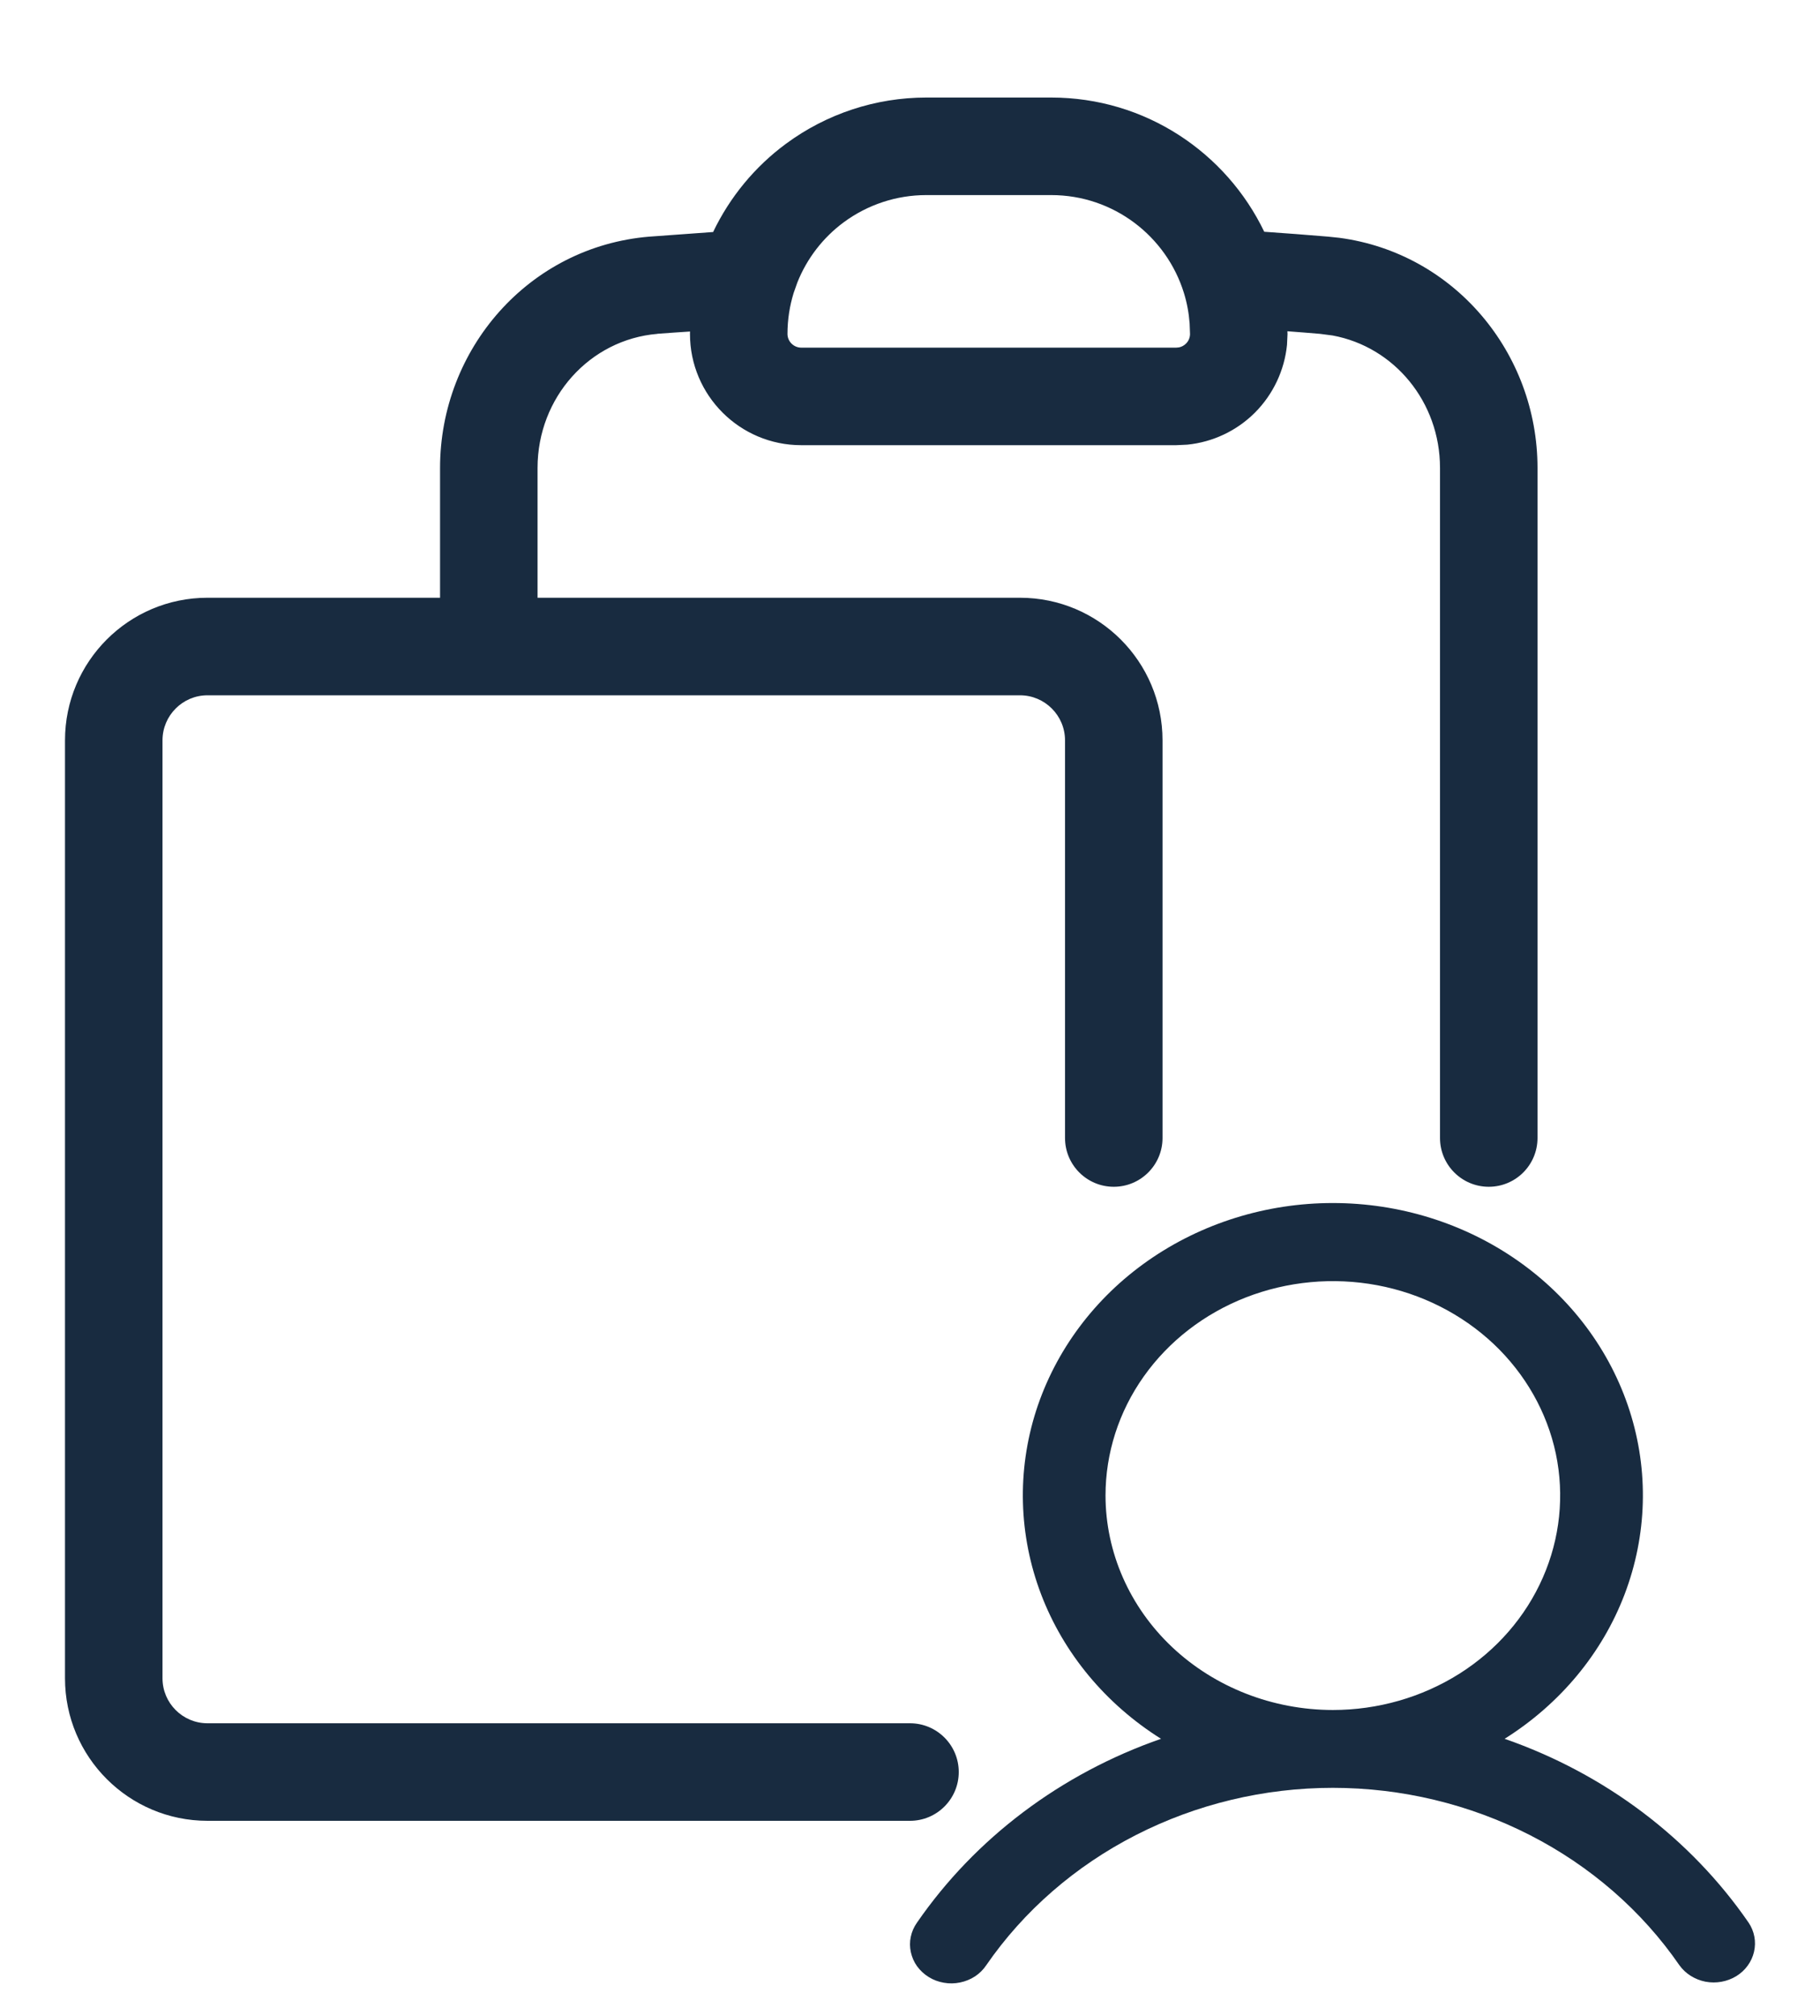
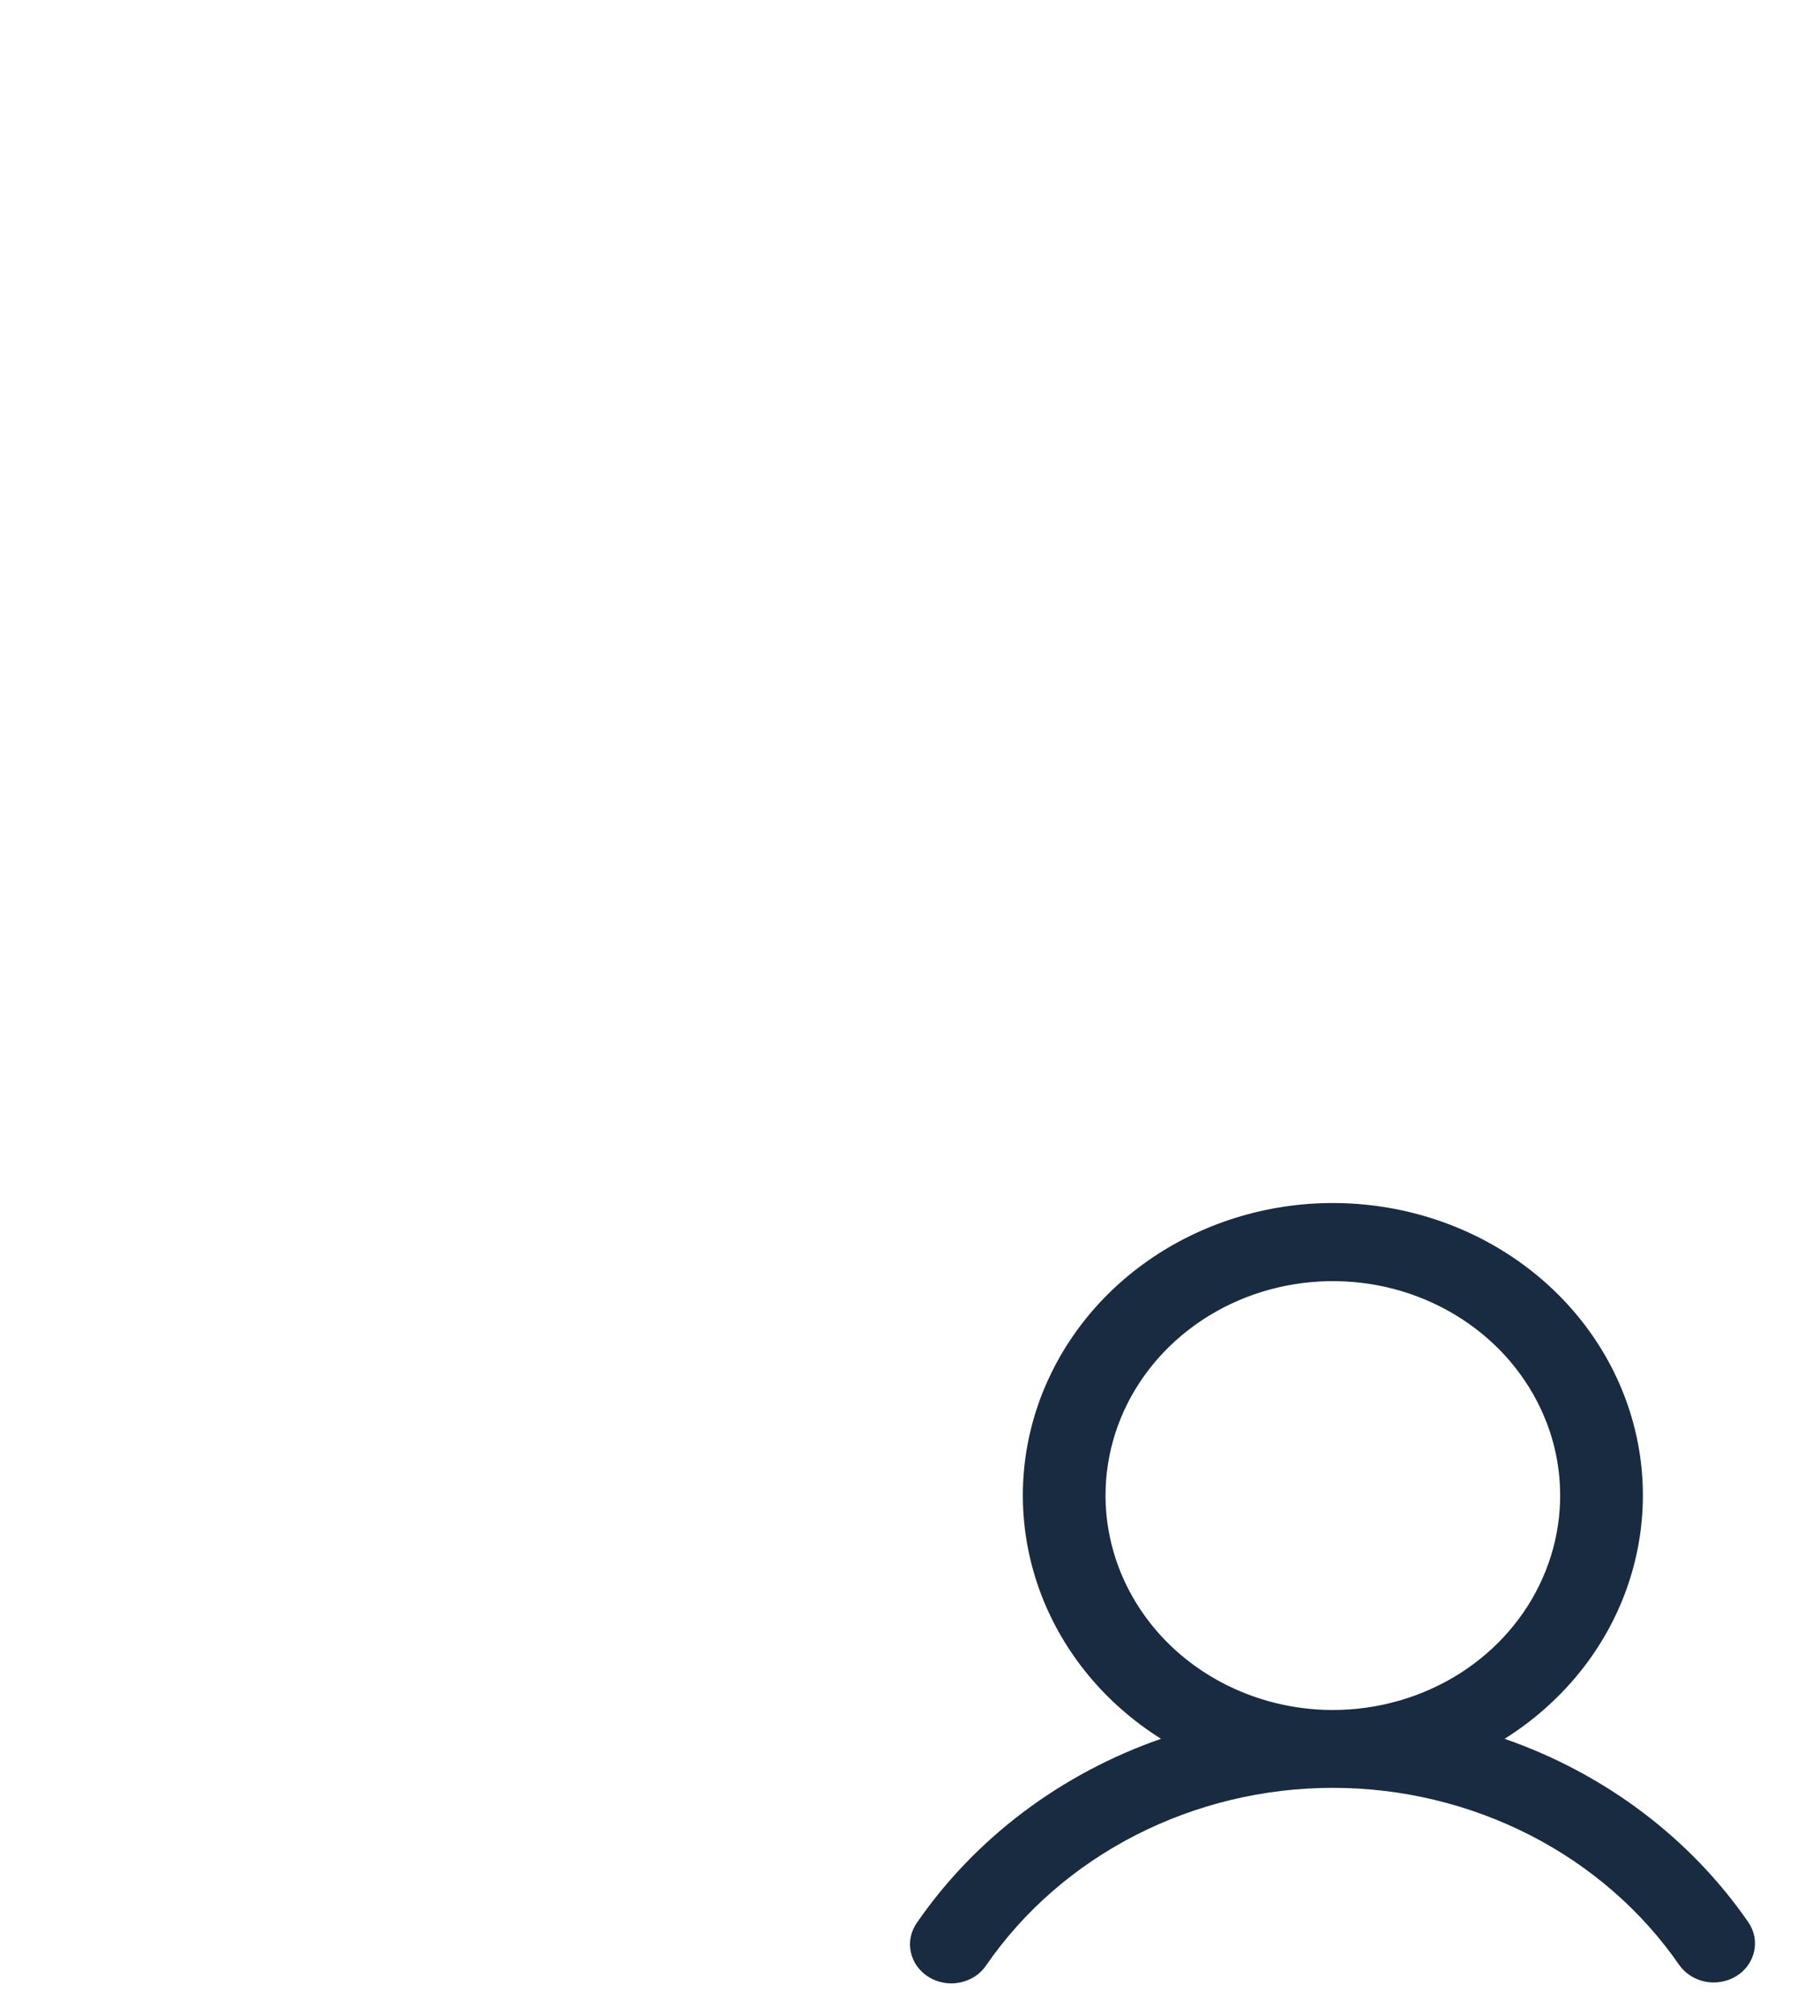
<svg xmlns="http://www.w3.org/2000/svg" width="28" height="31" viewBox="0 0 28 31" fill="none">
  <g filter="url(#filter0_d_826_314)">
    <path fill-rule="evenodd" clip-rule="evenodd" d="M20.505 18C21.529 18 22.526 18.31 23.349 18.886C24.171 19.461 24.775 20.271 25.071 21.194C25.368 22.118 25.34 23.108 24.994 24.017C24.648 24.925 24 25.704 23.148 26.239C24.69 26.775 26.006 27.767 26.901 29.065C26.991 29.198 27.021 29.36 26.985 29.514C26.95 29.667 26.852 29.803 26.712 29.889C26.572 29.974 26.402 30.005 26.238 29.974C26.075 29.942 25.93 29.851 25.837 29.721C25.26 28.884 24.469 28.196 23.538 27.72C22.607 27.244 21.564 26.993 20.505 26.993C19.446 26.993 18.404 27.244 17.473 27.72C16.542 28.196 15.75 28.884 15.173 29.721C15.128 29.788 15.07 29.846 15.001 29.892C14.932 29.937 14.854 29.969 14.771 29.986C14.689 30.003 14.604 30.005 14.521 29.99C14.439 29.976 14.359 29.947 14.289 29.903C14.219 29.86 14.157 29.803 14.109 29.737C14.062 29.672 14.03 29.597 14.013 29.52C13.996 29.442 13.995 29.362 14.012 29.284C14.028 29.206 14.061 29.131 14.108 29.065C15.004 27.767 16.321 26.775 17.862 26.239C17.01 25.704 16.363 24.925 16.017 24.017C15.671 23.108 15.644 22.118 15.94 21.194C16.237 20.271 16.84 19.461 17.662 18.886C18.484 18.311 19.481 18 20.505 18ZM21.188 19.264C20.509 19.137 19.805 19.203 19.166 19.452C18.527 19.702 17.981 20.124 17.597 20.666C17.212 21.208 17.008 21.846 17.008 22.498C17.009 23.372 17.378 24.211 18.033 24.829C18.689 25.447 19.578 25.795 20.505 25.796C21.197 25.796 21.874 25.602 22.449 25.24C23.024 24.878 23.472 24.362 23.736 23.76C24.001 23.157 24.07 22.495 23.936 21.855C23.801 21.216 23.467 20.628 22.979 20.167C22.489 19.706 21.866 19.391 21.188 19.264Z" fill="#182B40" />
-     <path fill-rule="evenodd" clip-rule="evenodd" d="M16.173 1C17.619 1 18.864 1.845 19.45 3.064C19.778 3.086 20.105 3.112 20.433 3.139L20.605 3.157C22.375 3.392 23.654 4.928 23.654 6.696V17C23.654 17.414 23.319 17.75 22.904 17.75C22.49 17.75 22.154 17.414 22.154 17V6.696C22.154 5.679 21.448 4.833 20.501 4.659L20.309 4.634C20.141 4.62 19.973 4.606 19.806 4.594C19.806 4.607 19.808 4.621 19.808 4.635L19.8 4.804C19.761 5.195 19.587 5.564 19.307 5.845C19.026 6.126 18.657 6.299 18.266 6.338L18.096 6.346H12.327C11.382 6.346 10.615 5.58 10.615 4.635C10.615 4.622 10.616 4.61 10.616 4.598C10.449 4.61 10.281 4.619 10.113 4.633L10.114 4.634C9.073 4.721 8.27 5.612 8.27 6.696V8.692H15.692C16.903 8.692 17.885 9.674 17.885 10.885V17C17.885 17.414 17.549 17.75 17.135 17.75C16.721 17.75 16.385 17.414 16.385 17V10.885C16.385 10.503 16.074 10.192 15.692 10.192H3.192C2.81 10.192 2.5 10.503 2.5 10.885V25.308C2.5 25.69 2.81 26 3.192 26H14C14.414 26 14.75 26.336 14.75 26.75C14.75 27.164 14.414 27.5 14 27.5H3.192C1.982 27.5 1 26.518 1 25.308V10.885C1 9.674 1.982 8.692 3.192 8.692H6.77V6.696C6.77 4.871 8.132 3.293 9.99 3.139H9.992L10.971 3.068C11.227 2.533 11.611 2.065 12.093 1.71C12.718 1.249 13.474 1 14.25 1H16.173ZM14.25 2.5C13.794 2.5 13.35 2.646 12.982 2.917C12.661 3.154 12.414 3.475 12.267 3.844L12.21 4.005C12.149 4.203 12.115 4.415 12.115 4.635C12.115 4.751 12.211 4.846 12.327 4.846H18.096L18.138 4.842C18.178 4.834 18.216 4.814 18.246 4.784C18.286 4.745 18.308 4.691 18.308 4.635L18.302 4.474C18.29 4.313 18.261 4.156 18.214 4.005C17.945 3.134 17.132 2.5 16.173 2.5H14.25Z" fill="#182B40" />
  </g>
  <defs>
    <filter id="filter0_d_826_314" x="0" y="0.5" width="28" height="31" filterUnits="userSpaceOnUse" color-interpolation-filters="sRGB">
      <feFlood flood-opacity="0" result="BackgroundImageFix" />
      <feColorMatrix in="SourceAlpha" type="matrix" values="0 0 0 0 0 0 0 0 0 0 0 0 0 0 0 0 0 0 127 0" result="hardAlpha" />
      <feOffset dy="0.5" />
      <feGaussianBlur stdDeviation="0.5" />
      <feComposite in2="hardAlpha" operator="out" />
      <feColorMatrix type="matrix" values="0 0 0 0 0 0 0 0 0 0 0 0 0 0 0 0 0 0 0.15 0" />
      <feBlend mode="normal" in2="BackgroundImageFix" result="effect1_dropShadow_826_314" />
      <feBlend mode="normal" in="SourceGraphic" in2="effect1_dropShadow_826_314" result="shape" />
    </filter>
  </defs>
</svg>